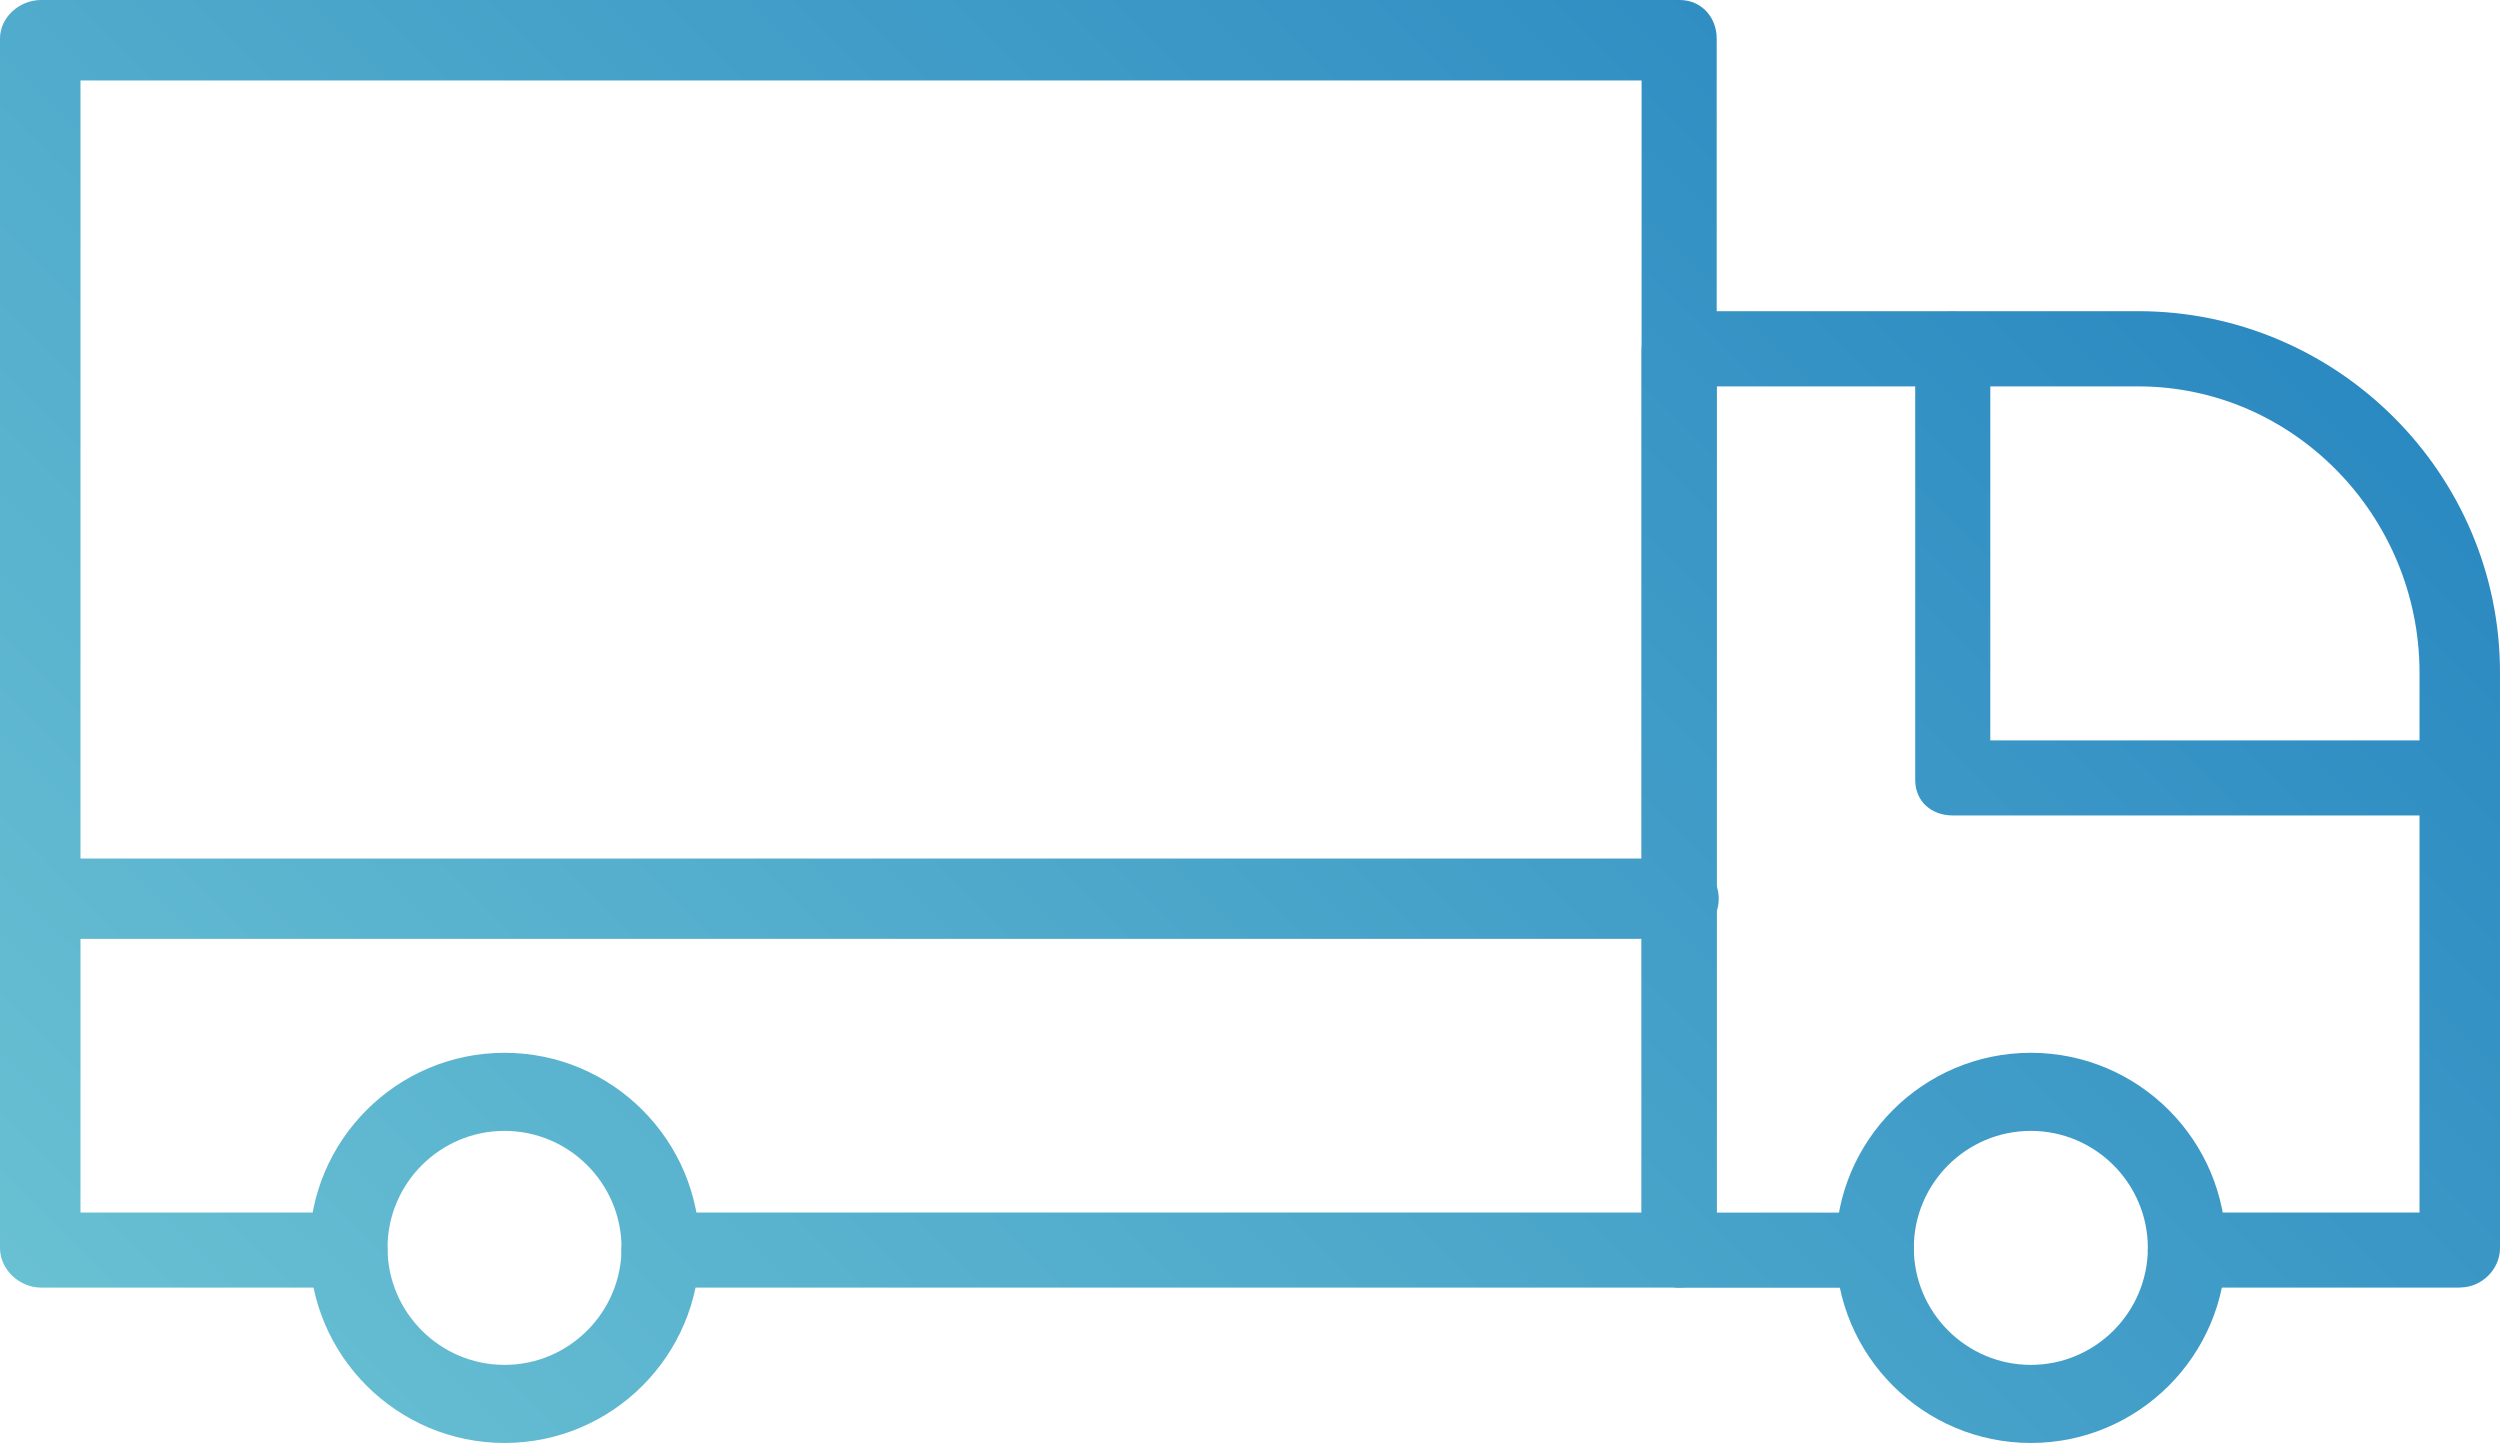
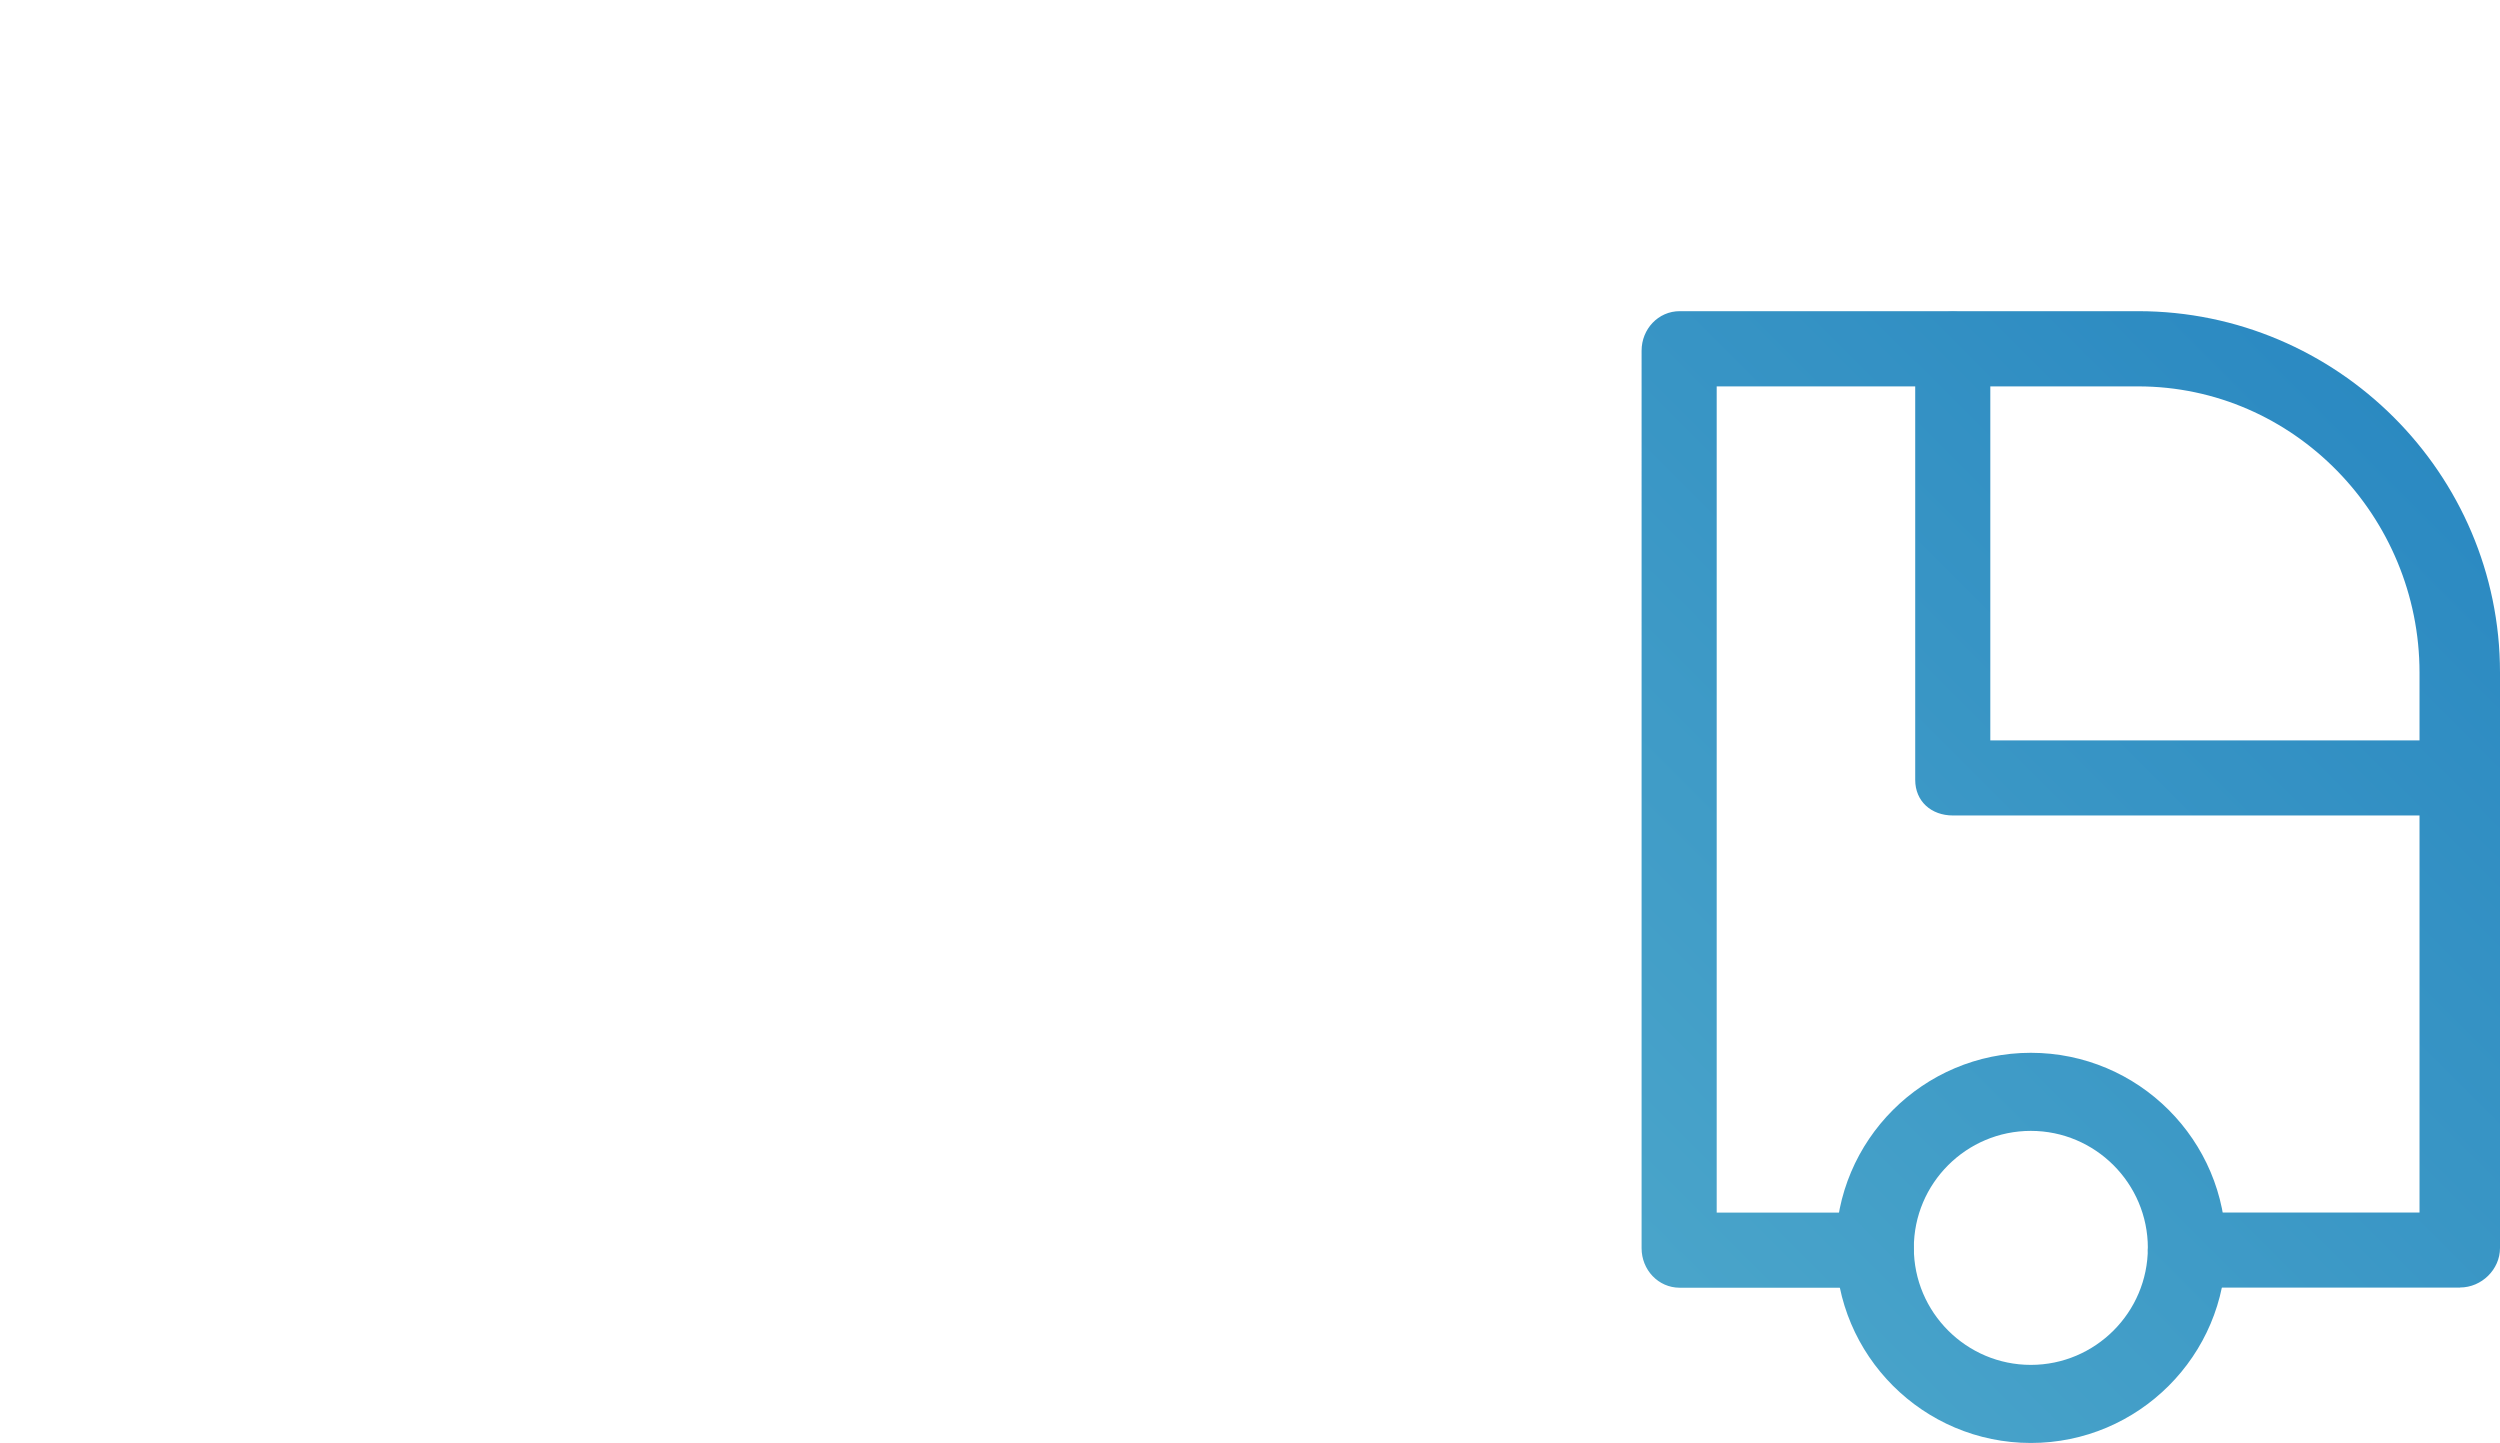
<svg xmlns="http://www.w3.org/2000/svg" xmlns:xlink="http://www.w3.org/1999/xlink" id="Layer_1" data-name="Layer 1" width="218.37" height="126.04" viewBox="0 0 218.37 126.04">
  <defs>
    <style>
      .cls-1 {
        fill: url(#linear-gradient-2);
      }

      .cls-2 {
        fill: url(#linear-gradient-6);
      }

      .cls-3 {
        fill: url(#linear-gradient-5);
      }

      .cls-4 {
        fill: url(#linear-gradient-3);
      }

      .cls-5 {
        fill: url(#linear-gradient);
      }

      .cls-6 {
        fill: url(#linear-gradient-4);
      }
    </style>
    <linearGradient id="linear-gradient" x1="-25.49" y1="156.77" x2="212.21" y2="-80.93" gradientUnits="userSpaceOnUse">
      <stop offset="0" stop-color="#78ced7" />
      <stop offset="1" stop-color="#1172ba" />
    </linearGradient>
    <linearGradient id="linear-gradient-2" x1="34.23" y1="216.44" x2="272" y2="-21.34" xlink:href="#linear-gradient" />
    <linearGradient id="linear-gradient-3" x1="52.12" y1="234.27" x2="289.81" y2="-3.42" xlink:href="#linear-gradient" />
    <linearGradient id="linear-gradient-4" x1="-14.54" y1="167.61" x2="223.15" y2="-70.08" xlink:href="#linear-gradient" />
    <linearGradient id="linear-gradient-5" x1="-14.39" y1="168.04" x2="223.47" y2="-69.82" xlink:href="#linear-gradient" />
    <linearGradient id="linear-gradient-6" x1="30.29" y1="211.72" x2="267.55" y2="-25.53" xlink:href="#linear-gradient" />
  </defs>
-   <path class="cls-5" d="m146.72,112.47H57.69c-1.88,0-3.41-1.4-3.41-3.28s1.53-3.28,3.41-3.28h85.7V7.03H7.03v98.88h23.4c1.88,0,3.41,1.4,3.41,3.28s-1.53,3.28-3.41,3.28H3.59c-1.88,0-3.59-1.57-3.59-3.45V3.37C0,1.49,1.71,0,3.59,0h143.13c1.88,0,3.23,1.49,3.23,3.37v105.64c0,1.88-1.35,3.45-3.23,3.45Z" />
  <path class="cls-1" d="m214.88,112.47h-23.86c-1.88,0-3.41-1.4-3.41-3.28s1.53-3.28,3.41-3.28h20.32v-47.16c0-13.62-10.95-25-24.58-25h-36.81v72.17h13.81c1.88,0,3.41,1.4,3.41,3.28s-1.53,3.28-3.41,3.28h-17.04c-1.88,0-3.33-1.57-3.33-3.45V30.63c0-1.88,1.45-3.45,3.33-3.45h40.04c17.39,0,31.61,14.18,31.61,31.56v50.27c0,1.88-1.61,3.45-3.49,3.45Z" />
  <path class="cls-4" d="m177.39,126.04c-9.39,0-17.04-7.64-17.04-17.04s7.64-17.04,17.04-17.04,17.04,7.64,17.04,17.04-7.64,17.04-17.04,17.04Zm0-27.26c-5.64,0-10.22,4.59-10.22,10.22s4.59,10.22,10.22,10.22,10.22-4.59,10.22-10.22-4.59-10.22-10.22-10.22Z" />
-   <path class="cls-6" d="m44.07,126.04c-9.39,0-17.04-7.64-17.04-17.04s7.64-17.04,17.04-17.04,17.04,7.64,17.04,17.04-7.64,17.04-17.04,17.04Zm0-27.26c-5.64,0-10.22,4.59-10.22,10.22s4.59,10.22,10.22,10.22,10.22-4.59,10.22-10.22-4.59-10.22-10.22-10.22Z" />
-   <path class="cls-3" d="m146.72,82.01H3.59c-1.88,0-3.41-1.63-3.41-3.51s1.53-3.51,3.41-3.51h143.13c1.88,0,3.41,1.63,3.41,3.51s-1.53,3.51-3.41,3.51Z" />
  <path class="cls-2" d="m214.88,71.23h-44.3c-1.88,0-3.29-1.23-3.29-3.11V30.63c0-1.88,1.4-3.41,3.28-3.41s3.28,1.53,3.28,3.41v34.04h41.03c1.88,0,3.41,1.4,3.41,3.28s-1.53,3.28-3.41,3.28Z" />
</svg>